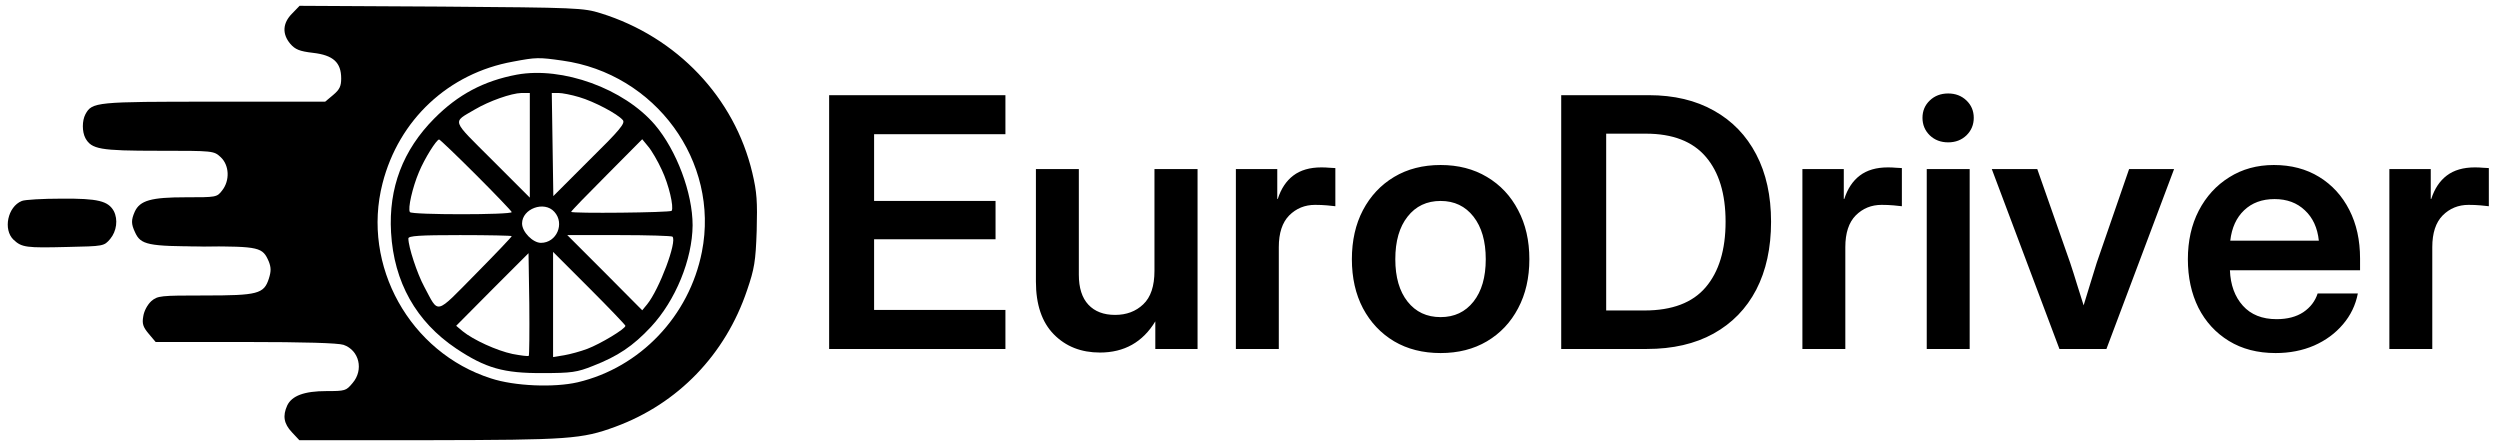
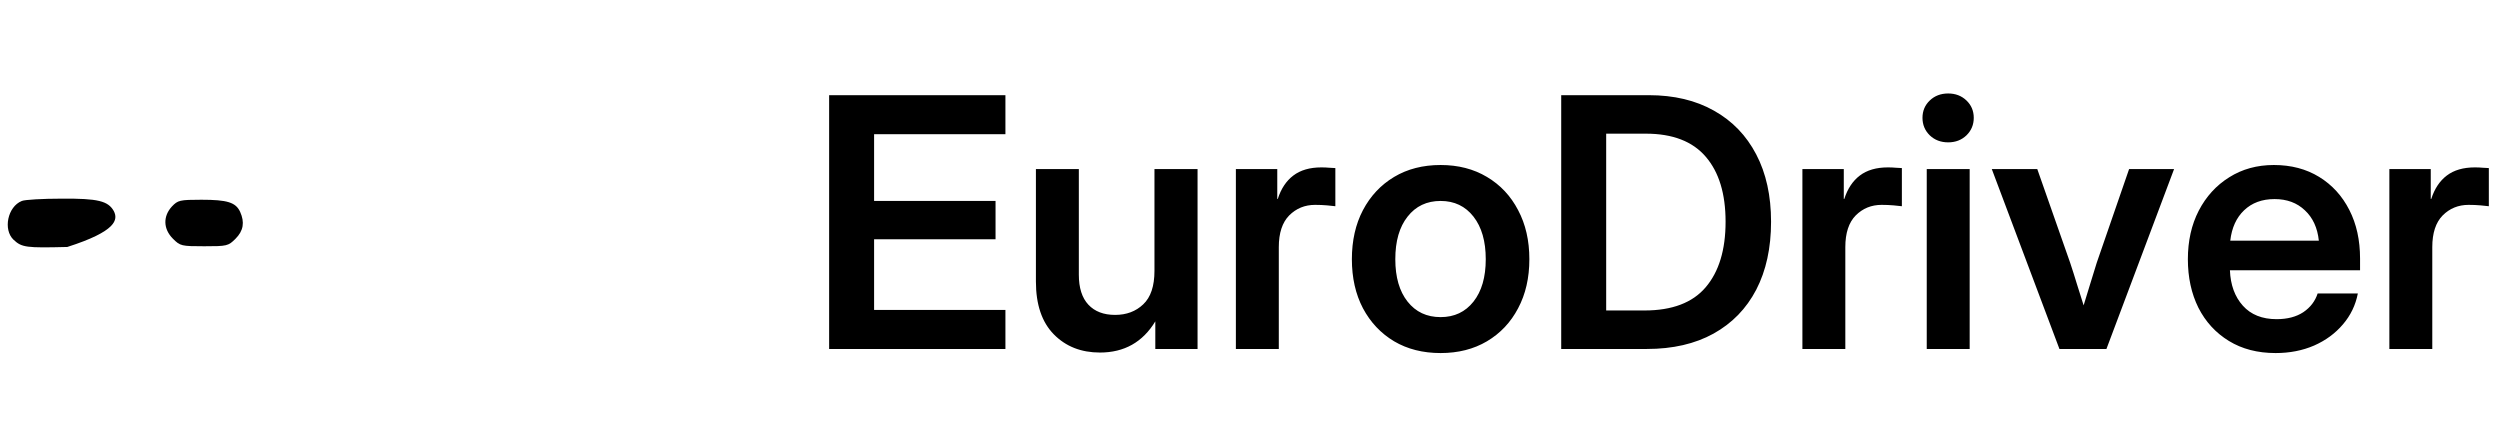
<svg xmlns="http://www.w3.org/2000/svg" width="1290" height="230" viewBox="0 0 1290 230" fill="none">
  <path d="M427.832 180.067V49.11H518.798V69.237H451.035V103.69H513.701V123.465H451.035V159.94H518.798V180.067H427.832ZM567.578 181.912C557.851 181.912 549.912 178.778 543.759 172.508C537.607 166.239 534.531 157.157 534.531 145.262V87.254H556.679V141.746C556.679 148.543 558.32 153.699 561.601 157.215C564.882 160.731 569.482 162.489 575.4 162.489C581.259 162.489 586.093 160.672 589.902 157.039C593.769 153.407 595.703 147.635 595.703 139.725V87.254H617.939V180.067H596.142V165.828C589.638 176.551 580.117 181.912 567.578 181.912ZM637.714 180.067V87.254H659.072V102.635H659.335C661.035 97.362 663.701 93.348 667.333 90.594C671.025 87.781 675.859 86.375 681.835 86.375C683.359 86.375 684.707 86.434 685.878 86.551C687.109 86.61 688.164 86.668 689.042 86.727V106.414C688.222 106.297 686.816 106.151 684.824 105.975C682.832 105.799 680.751 105.711 678.583 105.711C673.31 105.711 668.857 107.528 665.224 111.16C661.65 114.793 659.863 120.242 659.863 127.508V180.067H637.714ZM743.359 182.176C734.218 182.176 726.22 180.155 719.365 176.112C712.509 172.01 707.148 166.326 703.281 159.061C699.472 151.795 697.568 143.358 697.568 133.748C697.568 124.139 699.472 115.701 703.281 108.436C707.148 101.112 712.509 95.399 719.365 91.297C726.22 87.196 734.218 85.145 743.359 85.145C752.441 85.145 760.41 87.196 767.265 91.297C774.179 95.399 779.541 101.112 783.349 108.436C787.216 115.701 789.15 124.139 789.15 133.748C789.15 143.358 787.216 151.795 783.349 159.061C779.541 166.326 774.179 172.01 767.265 176.112C760.41 180.155 752.441 182.176 743.359 182.176ZM743.359 163.631C750.449 163.631 756.103 160.965 760.322 155.633C764.541 150.301 766.65 143.006 766.65 133.748C766.65 124.49 764.541 117.166 760.322 111.776C756.103 106.385 750.449 103.69 743.359 103.69C736.21 103.69 730.527 106.385 726.308 111.776C722.089 117.108 719.98 124.432 719.98 133.748C719.98 143.006 722.089 150.301 726.308 155.633C730.527 160.965 736.21 163.631 743.359 163.631ZM849.794 180.067H805.585V49.11H850.761C863.769 49.11 874.99 51.776 884.423 57.108C893.857 62.381 901.123 69.91 906.22 79.696C911.318 89.422 913.867 100.994 913.867 114.412C913.867 127.948 911.318 139.637 906.22 149.481C901.123 159.266 893.769 166.824 884.16 172.157C874.609 177.43 863.154 180.067 849.794 180.067ZM828.789 160.203H848.564C862.802 160.203 873.32 156.219 880.117 148.25C886.972 140.223 890.4 128.944 890.4 114.412C890.4 99.998 887.001 88.836 880.205 80.926C873.408 72.957 863.095 68.973 849.267 68.973H828.789V160.203ZM930.039 180.067V87.254H951.396V102.635H951.66C953.359 97.362 956.025 93.348 959.658 90.594C963.349 87.781 968.183 86.375 974.16 86.375C975.683 86.375 977.031 86.434 978.203 86.551C979.433 86.61 980.488 86.668 981.367 86.727V106.414C980.546 106.297 979.14 106.151 977.148 105.975C975.156 105.799 973.076 105.711 970.908 105.711C965.634 105.711 961.181 107.528 957.548 111.16C953.974 114.793 952.187 120.242 952.187 127.508V180.067H930.039ZM994.199 180.067V87.254H1016.35V180.067H994.199ZM1005.27 73.455C1001.46 73.455 998.3 72.254 995.781 69.852C993.261 67.391 992.001 64.373 992.001 60.799C992.001 57.225 993.261 54.237 995.781 51.834C998.3 49.432 1001.46 48.231 1005.27 48.231C1009.02 48.231 1012.16 49.432 1014.68 51.834C1017.2 54.237 1018.46 57.225 1018.46 60.799C1018.46 64.373 1017.2 67.391 1014.68 69.852C1012.16 72.254 1009.02 73.455 1005.27 73.455ZM1062.67 180.067L1027.77 87.254H1051.24L1068.2 135.594C1069.43 139.285 1070.6 142.977 1071.72 146.668C1072.89 150.301 1074.03 153.934 1075.15 157.567C1076.26 153.934 1077.37 150.301 1078.49 146.668C1079.6 142.977 1080.74 139.285 1081.91 135.594L1098.61 87.254H1121.82L1086.92 180.067H1062.67ZM1174.2 182.176C1164.94 182.176 1156.91 180.096 1150.12 175.936C1143.32 171.776 1138.08 166.063 1134.38 158.797C1130.75 151.473 1128.94 143.123 1128.94 133.748C1128.94 124.315 1130.81 115.965 1134.56 108.699C1138.37 101.375 1143.61 95.633 1150.29 91.473C1156.97 87.254 1164.65 85.145 1173.32 85.145C1182.23 85.145 1190.02 87.196 1196.7 91.297C1203.38 95.399 1208.56 101.082 1212.26 108.348C1215.95 115.555 1217.79 123.905 1217.79 133.397V139.461H1150.64C1150.94 147.02 1153.16 153.114 1157.32 157.742C1161.48 162.371 1167.28 164.686 1174.73 164.686C1180.29 164.686 1184.89 163.485 1188.52 161.082C1192.16 158.621 1194.62 155.399 1195.91 151.414H1216.65C1215.48 157.449 1212.9 162.782 1208.92 167.41C1204.99 172.039 1200.04 175.672 1194.06 178.309C1188.09 180.887 1181.46 182.176 1174.2 182.176ZM1150.82 124.168H1196.52C1195.82 117.547 1193.42 112.332 1189.32 108.524C1185.27 104.657 1180.06 102.723 1173.67 102.723C1167.23 102.723 1161.98 104.657 1157.94 108.524C1153.95 112.332 1151.58 117.547 1150.82 124.168ZM1232.91 180.067V87.254H1254.27V102.635H1254.53C1256.23 97.362 1258.9 93.348 1262.53 90.594C1266.22 87.781 1271.05 86.375 1277.03 86.375C1278.55 86.375 1279.9 86.434 1281.07 86.551C1282.3 86.61 1283.36 86.668 1284.24 86.727V106.414C1283.42 106.297 1282.01 106.151 1280.02 105.975C1278.03 105.799 1275.95 105.711 1273.78 105.711C1268.51 105.711 1264.05 107.528 1260.42 111.16C1256.85 114.793 1255.06 120.242 1255.06 127.508V180.067H1232.91Z" fill="black" />
  <path d="M88.719 106.533C84.053 111.6 84.186 118.133 89.253 123.2C92.986 126.933 93.653 127.067 105.386 127.067C117.119 127.067 117.786 126.933 121.519 123.2C125.653 119.067 126.319 114.667 123.919 109.333C121.653 104.4 117.253 103.067 103.919 103.067C92.719 103.067 91.786 103.333 88.719 106.533Z" fill="black" />
-   <path d="M150.719 7C145.786 11.933 145.519 17.533 149.786 22.6C152.319 25.533 154.586 26.467 161.519 27.267C171.919 28.467 176.053 32.2 176.053 40.467C176.053 44.467 175.253 46.2 171.919 49L167.786 52.467H110.586C49.386 52.467 47.519 52.6 44.053 59C42.319 62.333 42.319 67.933 44.053 71.267C47.253 77 51.519 77.8 81.786 77.8C110.186 77.8 110.319 77.8 113.919 81.133C118.319 85.267 118.719 93.133 114.586 98.333C111.919 101.8 111.519 101.8 95.786 101.8C78.053 101.8 72.186 103.4 69.519 109.267C67.653 113.533 67.653 115.533 69.653 119.8C72.586 126.333 76.186 127.133 104.986 127.133C133.919 127.133 135.519 127.533 138.719 135C139.919 138.067 139.919 140.067 138.719 143.8C136.186 151.667 132.986 152.467 105.519 152.467C82.586 152.467 81.386 152.6 78.053 155.4C76.053 157.267 74.319 160.467 73.919 163.267C73.253 167 73.786 168.733 76.719 172.2L80.319 176.467H126.586C157.119 176.467 174.453 177 177.253 177.933C185.386 180.733 187.786 190.867 181.919 197.667C178.586 201.667 178.053 201.8 168.453 201.8C156.986 201.8 150.586 204.2 148.186 209.267C145.786 214.6 146.453 218.6 150.586 223L154.453 227.133H221.653C293.386 227 300.186 226.6 317.519 220.2C349.786 208.333 374.319 183 385.519 149.667C389.253 138.733 389.919 134.867 390.453 119.133C390.853 103.933 390.586 99.267 388.186 89.133C378.986 50.333 349.386 19.133 310.053 6.867C300.986 4.067 298.319 3.933 227.653 3.4L154.586 3L150.719 7ZM290.186 31.267C338.186 37.933 371.386 83.267 362.186 129.933C355.653 163.133 330.319 189.667 298.053 197.267C285.919 200.067 265.519 199.267 253.386 195.267C211.519 181.933 186.453 137 197.386 94.6C205.786 61.8 231.386 37.8 264.719 31.8C276.719 29.533 277.919 29.533 290.186 31.267Z" fill="black" />
-   <path d="M266.719 38.51C249.653 41.709 236.319 48.776 224.053 61.176C207.919 77.443 200.453 96.909 201.786 119.976C203.253 145.576 214.719 165.976 235.386 179.843C250.586 189.976 259.919 192.643 280.053 192.51C294.853 192.51 297.786 192.11 306.053 188.776C318.719 183.843 326.586 178.643 335.919 168.643C348.586 155.043 357.253 133.843 357.386 116.243C357.386 99.576 349.119 77.576 337.919 64.376C321.919 45.709 290.319 34.243 266.719 38.51ZM273.386 74.909V101.976L254.053 82.643C232.586 61.176 233.253 63.443 244.986 56.51C252.453 52.109 263.786 48.109 269.119 47.976H273.386V74.909ZM298.853 50.109C306.586 52.376 318.719 58.776 321.386 61.976C322.719 63.576 319.919 67.043 304.186 82.51L285.519 101.176L285.119 74.51L284.719 47.976H288.186C290.053 47.976 294.853 48.91 298.853 50.109ZM245.653 90.243C255.786 100.376 264.053 109.043 264.053 109.443C264.053 110.909 212.319 110.909 211.519 109.443C210.319 107.709 212.853 96.643 216.186 88.776C219.119 81.71 225.253 71.976 226.586 71.976C226.986 71.976 235.653 80.243 245.653 90.243ZM341.519 87.71C345.119 95.309 347.786 106.776 346.586 108.776C345.919 109.709 294.719 110.243 294.719 109.309C294.719 108.909 302.986 100.376 313.119 90.243L331.386 71.843L334.453 75.576C336.186 77.576 339.386 83.043 341.519 87.71ZM286.053 109.309C291.519 115.309 287.253 125.31 279.119 125.31C274.986 125.31 269.386 119.709 269.386 115.309C269.386 107.709 280.853 103.443 286.053 109.309ZM264.053 121.843C264.053 122.243 255.653 131.043 245.386 141.443C224.186 162.91 226.586 162.243 218.853 147.843C215.253 141.176 210.719 127.443 210.719 123.043C210.719 121.709 216.453 121.309 237.386 121.309C252.053 121.309 264.053 121.576 264.053 121.843ZM346.986 122.109C349.519 124.509 340.186 149.31 333.919 157.043L331.386 160.11L312.053 140.643L292.719 121.309H319.519C334.186 121.309 346.586 121.709 346.986 122.109ZM272.853 183.576C272.586 183.976 268.719 183.443 264.453 182.643C256.319 180.91 244.319 175.443 238.719 170.91L235.386 168.11L254.053 149.31L272.719 130.643L273.119 156.776C273.253 171.176 273.119 183.31 272.853 183.576ZM322.719 168.11C322.719 169.71 309.786 177.443 303.119 179.976C299.653 181.31 294.186 182.776 291.119 183.31L285.386 184.243V157.176V129.976L304.053 148.643C314.319 158.91 322.719 167.71 322.719 168.11Z" fill="black" />
-   <path d="M11.253 103.702C3.919 106.635 1.519 118.502 6.986 123.702C11.253 127.702 13.519 127.968 34.719 127.435C53.519 127.035 53.653 127.035 56.853 123.302C60.186 119.302 60.986 113.302 58.719 108.902C55.786 103.702 50.586 102.368 31.786 102.502C22.053 102.502 12.719 103.035 11.253 103.702Z" fill="black" />
+   <path d="M11.253 103.702C3.919 106.635 1.519 118.502 6.986 123.702C11.253 127.702 13.519 127.968 34.719 127.435C60.186 119.302 60.986 113.302 58.719 108.902C55.786 103.702 50.586 102.368 31.786 102.502C22.053 102.502 12.719 103.035 11.253 103.702Z" fill="black" />
</svg>